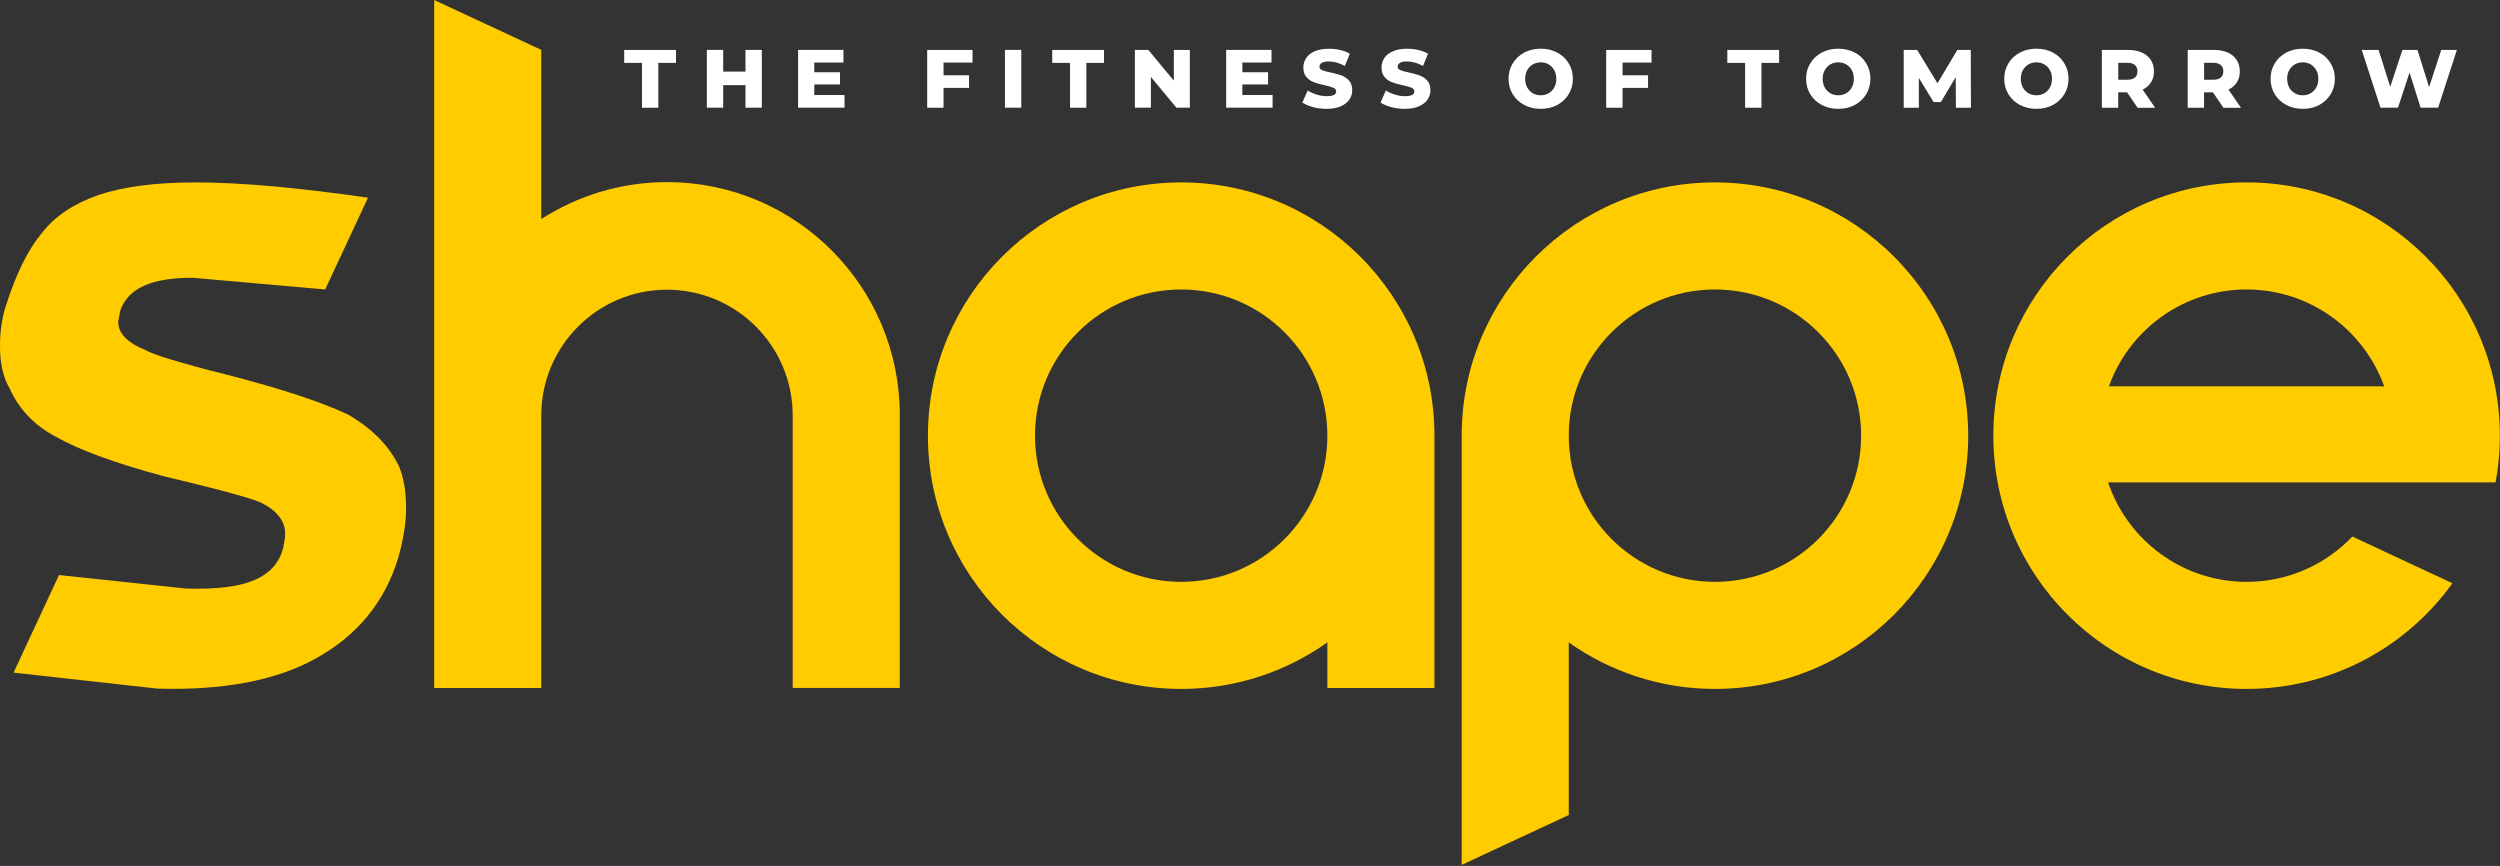
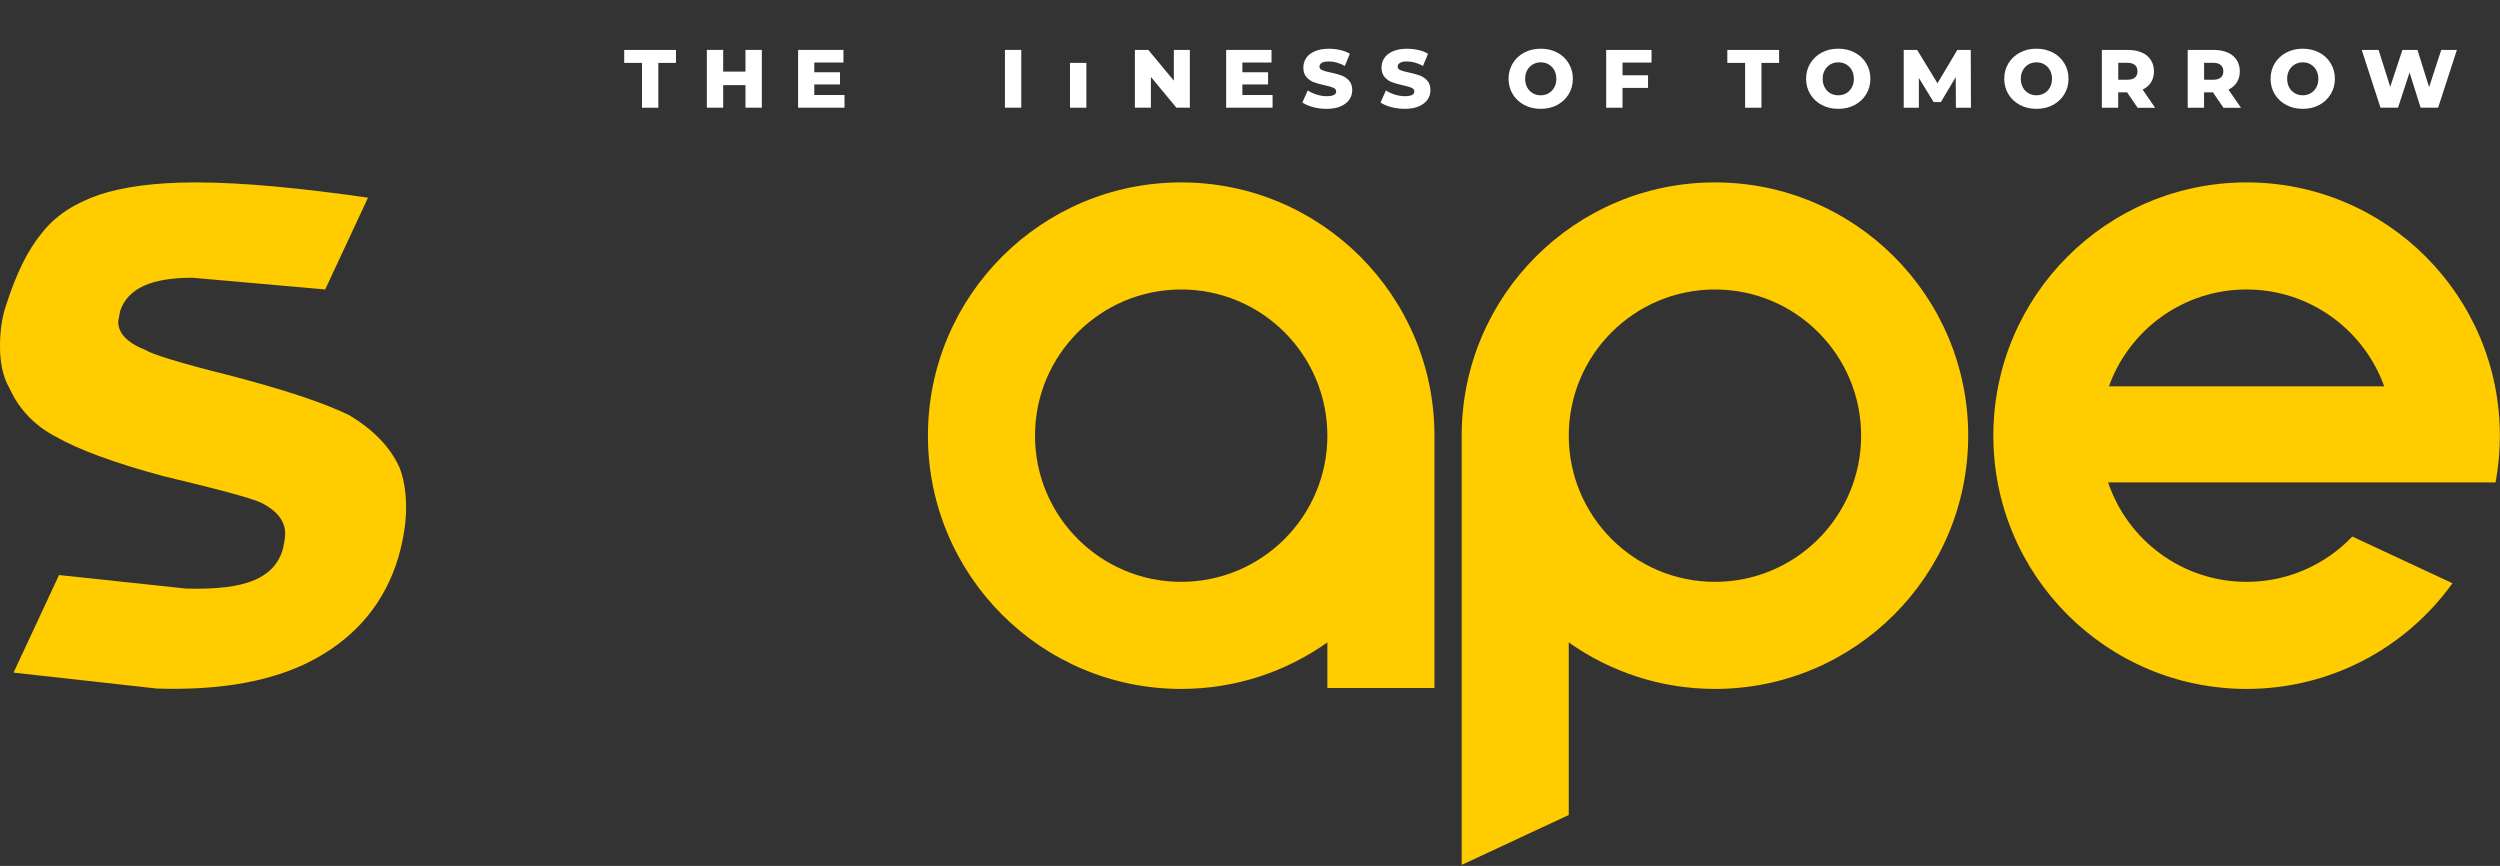
<svg xmlns="http://www.w3.org/2000/svg" width="537" height="186" viewBox="0 0 537 186" fill="none">
  <rect x="0" y="0" width="537" height="186" fill="#333333" stroke="none" />
  <path d="M253.719 39.18C223.679 39.18 199.319 63.54 199.319 93.58C199.319 123.62 223.679 147.98 253.719 147.98C265.419 147.98 276.249 144.27 285.119 137.99V147.78H308.119V93.58C308.119 63.54 283.759 39.18 253.719 39.18ZM253.719 124.98C236.379 124.98 222.319 110.92 222.319 93.58C222.319 76.24 236.379 62.18 253.719 62.18C271.059 62.18 285.119 76.24 285.119 93.58C285.119 110.92 271.059 124.98 253.719 124.98Z" fill="#FFCC00" />
  <path d="M368.37 39.18C338.33 39.18 313.97 63.54 313.97 93.58V185.78L336.97 175.06V137.99C345.84 144.27 356.67 147.98 368.37 147.98C398.41 147.98 422.77 123.62 422.77 93.58C422.77 63.54 398.41 39.18 368.37 39.18ZM368.37 124.98C351.03 124.98 336.97 110.92 336.97 93.58C336.97 76.24 351.03 62.18 368.37 62.18C385.71 62.18 399.77 76.24 399.77 93.58C399.77 110.92 385.71 124.98 368.37 124.98Z" fill="#FFCC00" />
-   <path d="M170.27 147.77H193.27V89.12C193.27 61.5 170.88 39.12 143.27 39.12C133.32 39.12 124.06 42.04 116.27 47.05V10.72L93.269 0V147.78H116.27V89.23C116.27 74.32 128.36 62.23 143.27 62.23C158.18 62.23 170.27 74.32 170.27 89.23V147.77Z" fill="#FFCC00" />
  <path d="M39.95 126.42C46.5 126.62 51.42 126.01 54.7 124.58C57.98 123.15 60.02 120.89 60.84 117.62C61.04 116.6 61.25 115.57 61.25 114.55C61.25 111.89 59.41 109.63 56.13 108C54.9 107.39 50.19 105.95 41.79 103.9L35.03 102.26C24.38 99.39 16.8 96.53 12.09 93.86C7.38 91.4 4.1 87.92 2.05 83.42C0.62 80.96 0 77.89 0 74.41C0 71.13 0.41 68.06 1.43 65.19C3.48 58.84 5.94 53.72 9.01 50.03C11.88 46.34 15.97 43.68 21.3 41.84C26.22 40.2 32.97 39.18 41.98 39.18C52.22 39.18 64.71 40.41 79.05 42.46L69.85 62.18L41.36 59.66C32.55 59.66 27.43 61.91 25.8 66.83L25.39 69.08C25.39 71.54 27.23 73.59 31.33 75.22C32.56 76.04 38.29 77.88 48.94 80.54C60.82 83.61 69.42 86.48 74.95 89.14C80.07 92.21 83.76 95.9 85.8 100.4C86.62 102.45 87.23 105.31 87.23 109C87.23 112.48 86.62 115.96 85.59 119.65C82.72 129.28 76.78 136.44 67.98 141.36C59.17 146.28 47.7 148.32 33.78 147.91L2.91 144.48L12.68 123.52L39.95 126.42Z" fill="#FFCC00" />
  <path d="M482.56 62.18C496.18 62.18 507.77 70.86 512.12 82.98H453C457.35 70.85 468.94 62.18 482.56 62.18ZM505.28 115.25C499.56 121.24 491.5 124.98 482.57 124.98C468.74 124.98 457.01 116.04 452.82 103.62H536.05C536.66 100.37 536.97 97.01 536.97 93.58C536.97 63.54 512.61 39.18 482.57 39.18C452.53 39.18 428.17 63.54 428.17 93.58C428.17 123.62 452.53 147.98 482.57 147.98C500.79 147.98 516.91 139.03 526.79 125.28L505.28 115.25Z" fill="#FFCC00" />
  <path d="M137.89 13.51H134.08V10.73H145.2V13.51H141.41V23.14H137.9V13.51H137.89Z" fill="white" />
  <path d="M163.64 10.72V23.13H160.13V18.29H155.34V23.13H151.83V10.72H155.34V15.38H160.13V10.72H163.64Z" fill="white" />
  <path d="M181.4 20.42V23.13H171.43V10.72H181.17V13.43H174.91V15.52H180.43V18.14H174.91V20.41H181.4V20.42Z" fill="white" />
-   <path d="M202.67 13.44V16.17H208.15V18.88H202.67V23.14H199.16V10.73H208.9V13.44H202.68H202.67Z" fill="white" />
  <path d="M215.86 10.72H219.37V23.13H215.86V10.72Z" fill="white" />
-   <path d="M229.831 13.51H226.021V10.73H237.141V13.51H233.351V23.14H229.841V13.51H229.831Z" fill="white" />
+   <path d="M229.831 13.51H226.021H237.141V13.51H233.351V23.14H229.841V13.51H229.831Z" fill="white" />
  <path d="M255.581 10.72V23.13H252.691L247.211 16.52V23.13H243.771V10.72H246.661L252.141 17.33V10.72H255.581Z" fill="white" />
  <path d="M273.35 20.42V23.13H263.38V10.72H273.12V13.43H266.86V15.52H272.38V18.14H266.86V20.41H273.35V20.42Z" fill="white" />
  <path d="M282.06 23.01C281.11 22.76 280.35 22.43 279.75 22.02L280.9 19.43C281.46 19.8 282.1 20.09 282.83 20.32C283.56 20.55 284.28 20.66 284.99 20.66C286.34 20.66 287.01 20.32 287.01 19.65C287.01 19.3 286.82 19.03 286.43 18.86C286.05 18.69 285.43 18.51 284.58 18.32C283.65 18.12 282.87 17.9 282.24 17.67C281.61 17.44 281.07 17.07 280.63 16.56C280.18 16.05 279.96 15.37 279.96 14.5C279.96 13.74 280.17 13.06 280.58 12.45C280.99 11.84 281.61 11.36 282.43 11C283.25 10.65 284.26 10.47 285.45 10.47C286.27 10.47 287.07 10.56 287.86 10.74C288.65 10.92 289.35 11.19 289.95 11.55L288.87 14.16C287.69 13.52 286.54 13.2 285.43 13.2C284.73 13.2 284.22 13.3 283.9 13.51C283.58 13.72 283.42 13.99 283.42 14.32C283.42 14.65 283.61 14.9 283.99 15.06C284.37 15.23 284.98 15.4 285.82 15.57C286.77 15.77 287.55 15.99 288.17 16.22C288.79 16.45 289.33 16.82 289.78 17.32C290.23 17.82 290.46 18.51 290.46 19.37C290.46 20.11 290.25 20.79 289.84 21.39C289.43 21.99 288.81 22.47 287.98 22.84C287.15 23.2 286.15 23.38 284.97 23.38C283.96 23.38 282.99 23.26 282.04 23.01H282.06Z" fill="white" />
  <path d="M298.85 23.01C297.9 22.76 297.14 22.43 296.54 22.02L297.69 19.43C298.25 19.8 298.89 20.09 299.62 20.32C300.35 20.55 301.07 20.66 301.78 20.66C303.13 20.66 303.8 20.32 303.8 19.65C303.8 19.3 303.61 19.03 303.22 18.86C302.84 18.69 302.22 18.51 301.37 18.32C300.44 18.12 299.66 17.9 299.03 17.67C298.4 17.44 297.86 17.07 297.42 16.56C296.98 16.05 296.75 15.37 296.75 14.5C296.75 13.74 296.96 13.06 297.37 12.45C297.78 11.84 298.4 11.36 299.22 11C300.04 10.65 301.05 10.47 302.24 10.47C303.06 10.47 303.86 10.56 304.65 10.74C305.44 10.92 306.14 11.19 306.74 11.55L305.66 14.16C304.48 13.52 303.33 13.2 302.22 13.2C301.52 13.2 301.01 13.3 300.7 13.51C300.38 13.72 300.22 13.99 300.22 14.32C300.22 14.65 300.41 14.9 300.79 15.06C301.17 15.23 301.78 15.4 302.62 15.57C303.57 15.77 304.35 15.99 304.97 16.22C305.59 16.45 306.13 16.82 306.58 17.32C307.03 17.82 307.26 18.51 307.26 19.37C307.26 20.11 307.05 20.79 306.64 21.39C306.23 21.99 305.61 22.47 304.78 22.84C303.95 23.2 302.95 23.38 301.77 23.38C300.77 23.38 299.79 23.26 298.84 23.01H298.85Z" fill="white" />
  <path d="M327.41 22.55C326.36 21.99 325.54 21.23 324.94 20.24C324.34 19.26 324.04 18.15 324.04 16.92C324.04 15.69 324.34 14.59 324.94 13.6C325.54 12.62 326.36 11.85 327.41 11.29C328.46 10.73 329.64 10.46 330.95 10.46C332.26 10.46 333.44 10.74 334.49 11.29C335.54 11.84 336.36 12.61 336.95 13.6C337.55 14.58 337.85 15.69 337.85 16.92C337.85 18.15 337.55 19.25 336.95 20.24C336.35 21.22 335.53 21.99 334.49 22.55C333.45 23.11 332.26 23.38 330.95 23.38C329.64 23.38 328.46 23.1 327.41 22.55ZM332.65 20.03C333.16 19.73 333.56 19.32 333.86 18.78C334.16 18.24 334.3 17.62 334.3 16.93C334.3 16.24 334.15 15.61 333.86 15.08C333.57 14.54 333.16 14.13 332.65 13.83C332.14 13.53 331.57 13.39 330.95 13.39C330.33 13.39 329.76 13.54 329.25 13.83C328.74 14.13 328.34 14.54 328.04 15.08C327.74 15.62 327.6 16.24 327.6 16.93C327.6 17.62 327.75 18.24 328.04 18.78C328.33 19.32 328.74 19.73 329.25 20.03C329.76 20.33 330.33 20.47 330.95 20.47C331.57 20.47 332.14 20.32 332.65 20.03Z" fill="white" />
  <path d="M348.52 13.44V16.17H354V18.88H348.52V23.14H345.01V10.73H354.75V13.44H348.53H348.52Z" fill="white" />
  <path d="M374.84 13.51H371.03V10.73H382.15V13.51H378.36V23.14H374.85V13.51H374.84Z" fill="white" />
  <path d="M391.32 22.55C390.27 21.99 389.45 21.23 388.85 20.24C388.25 19.26 387.95 18.15 387.95 16.92C387.95 15.69 388.25 14.59 388.85 13.6C389.45 12.62 390.27 11.85 391.32 11.29C392.37 10.73 393.55 10.46 394.86 10.46C396.17 10.46 397.35 10.74 398.4 11.29C399.45 11.84 400.27 12.61 400.86 13.6C401.46 14.58 401.76 15.69 401.76 16.92C401.76 18.15 401.46 19.25 400.86 20.24C400.26 21.22 399.44 21.99 398.4 22.55C397.36 23.11 396.17 23.38 394.86 23.38C393.55 23.38 392.37 23.1 391.32 22.55ZM396.56 20.03C397.07 19.73 397.47 19.32 397.77 18.78C398.07 18.24 398.21 17.62 398.21 16.93C398.21 16.24 398.06 15.61 397.77 15.08C397.48 14.54 397.07 14.13 396.56 13.83C396.05 13.53 395.48 13.39 394.86 13.39C394.24 13.39 393.67 13.54 393.16 13.83C392.65 14.13 392.25 14.54 391.95 15.08C391.65 15.62 391.51 16.24 391.51 16.93C391.51 17.62 391.66 18.24 391.95 18.78C392.24 19.32 392.65 19.73 393.16 20.03C393.67 20.33 394.24 20.47 394.86 20.47C395.48 20.47 396.05 20.32 396.56 20.03Z" fill="white" />
  <path d="M420.13 23.14L420.09 16.56L416.9 21.92H415.34L412.17 16.74V23.14H408.92V10.73H411.81L416.17 17.89L420.43 10.73H423.32L423.36 23.14H420.13Z" fill="white" />
  <path d="M433.88 22.55C432.83 21.99 432.01 21.23 431.41 20.24C430.81 19.26 430.51 18.15 430.51 16.92C430.51 15.69 430.81 14.59 431.41 13.6C432.01 12.62 432.83 11.85 433.88 11.29C434.93 10.73 436.11 10.46 437.42 10.46C438.73 10.46 439.91 10.74 440.96 11.29C442.01 11.84 442.83 12.61 443.42 13.6C444.02 14.58 444.32 15.69 444.32 16.92C444.32 18.15 444.02 19.25 443.42 20.24C442.82 21.22 442 21.99 440.96 22.55C439.92 23.11 438.73 23.38 437.42 23.38C436.11 23.38 434.93 23.1 433.88 22.55ZM439.12 20.03C439.63 19.73 440.03 19.32 440.33 18.78C440.63 18.24 440.77 17.62 440.77 16.93C440.77 16.24 440.62 15.61 440.33 15.08C440.04 14.54 439.63 14.13 439.12 13.83C438.61 13.53 438.04 13.39 437.42 13.39C436.8 13.39 436.23 13.54 435.72 13.83C435.21 14.13 434.81 14.54 434.51 15.08C434.21 15.62 434.07 16.24 434.07 16.93C434.07 17.62 434.22 18.24 434.51 18.78C434.8 19.32 435.21 19.73 435.72 20.03C436.23 20.33 436.8 20.47 437.42 20.47C438.04 20.47 438.61 20.32 439.12 20.03Z" fill="white" />
  <path d="M456.91 19.84H454.99V23.14H451.48V10.73H457.15C458.27 10.73 459.25 10.92 460.08 11.29C460.91 11.66 461.55 12.19 462 12.89C462.45 13.59 462.67 14.39 462.67 15.33C462.67 16.27 462.46 17.01 462.04 17.68C461.62 18.35 461.02 18.87 460.24 19.25L462.92 23.15H459.16L456.91 19.85V19.84ZM458.58 13.97C458.21 13.65 457.67 13.49 456.95 13.49H455V17.13H456.95C457.67 17.13 458.21 16.97 458.58 16.66C458.95 16.35 459.13 15.9 459.13 15.32C459.13 14.74 458.95 14.29 458.58 13.97Z" fill="white" />
  <path d="M475.35 19.84H473.43V23.14H469.92V10.73H475.59C476.71 10.73 477.69 10.92 478.52 11.29C479.35 11.66 479.99 12.19 480.44 12.89C480.89 13.59 481.11 14.39 481.11 15.33C481.11 16.27 480.9 17.01 480.48 17.68C480.06 18.35 479.46 18.87 478.68 19.25L481.36 23.15H477.6L475.35 19.85V19.84ZM477.02 13.97C476.65 13.65 476.11 13.49 475.39 13.49H473.44V17.13H475.39C476.11 17.13 476.65 16.97 477.02 16.66C477.39 16.35 477.57 15.9 477.57 15.32C477.57 14.74 477.39 14.29 477.02 13.97Z" fill="white" />
  <path d="M491.09 22.55C490.04 21.99 489.22 21.23 488.62 20.24C488.02 19.26 487.72 18.15 487.72 16.92C487.72 15.69 488.02 14.59 488.62 13.6C489.22 12.62 490.04 11.85 491.09 11.29C492.14 10.73 493.32 10.46 494.63 10.46C495.94 10.46 497.12 10.74 498.17 11.29C499.22 11.84 500.04 12.61 500.63 13.6C501.23 14.58 501.53 15.69 501.53 16.92C501.53 18.15 501.23 19.25 500.63 20.24C500.03 21.22 499.21 21.99 498.17 22.55C497.13 23.11 495.94 23.38 494.63 23.38C493.32 23.38 492.14 23.1 491.09 22.55ZM496.33 20.03C496.84 19.73 497.24 19.32 497.54 18.78C497.84 18.24 497.98 17.62 497.98 16.93C497.98 16.24 497.83 15.61 497.54 15.08C497.25 14.54 496.84 14.13 496.33 13.83C495.82 13.53 495.25 13.39 494.63 13.39C494.01 13.39 493.44 13.54 492.93 13.83C492.42 14.13 492.02 14.54 491.72 15.08C491.42 15.62 491.28 16.24 491.28 16.93C491.28 17.62 491.43 18.24 491.72 18.78C492.01 19.32 492.42 19.73 492.93 20.03C493.44 20.33 494.01 20.47 494.63 20.47C495.25 20.47 495.82 20.32 496.33 20.03Z" fill="white" />
  <path d="M527.74 10.72L523.71 23.13H519.95L517.57 15.58L515.09 23.13H511.33L507.3 10.72H510.92L513.42 18.65L516.04 10.72H519.27L521.77 18.72L524.38 10.72H527.73H527.74Z" fill="white" />
</svg>